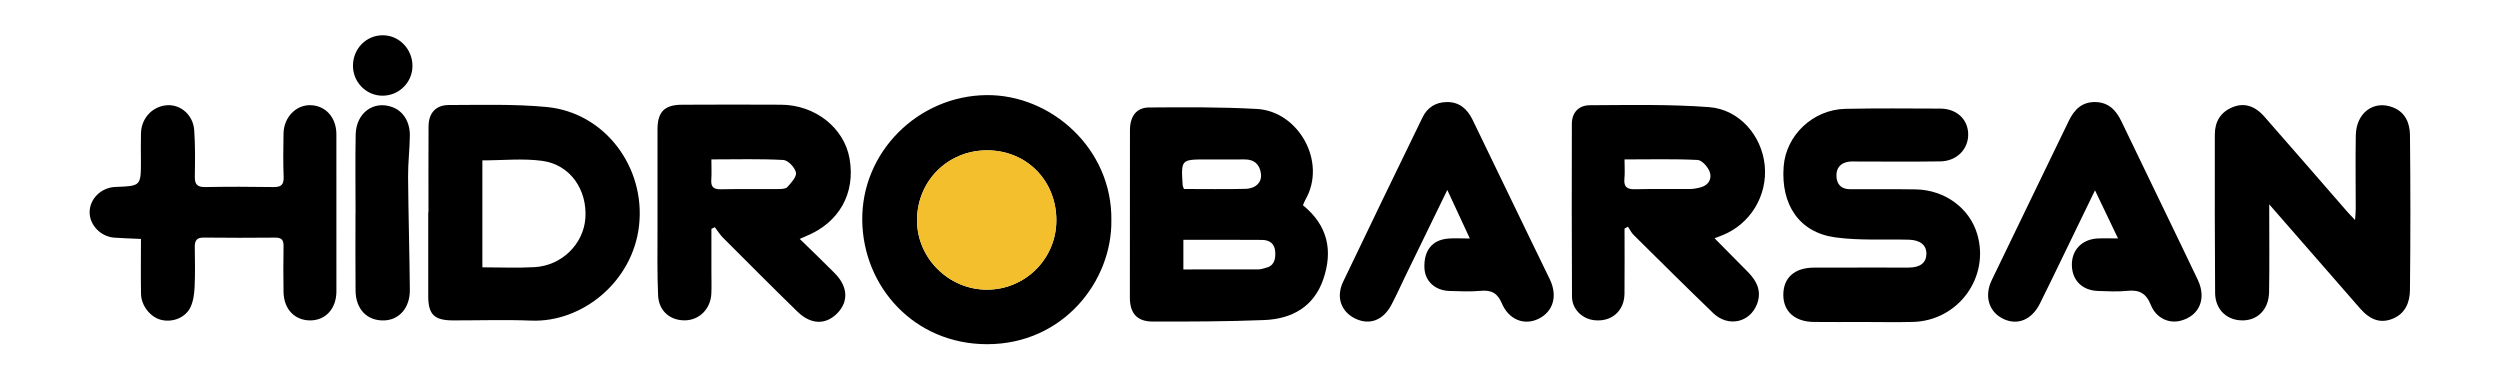
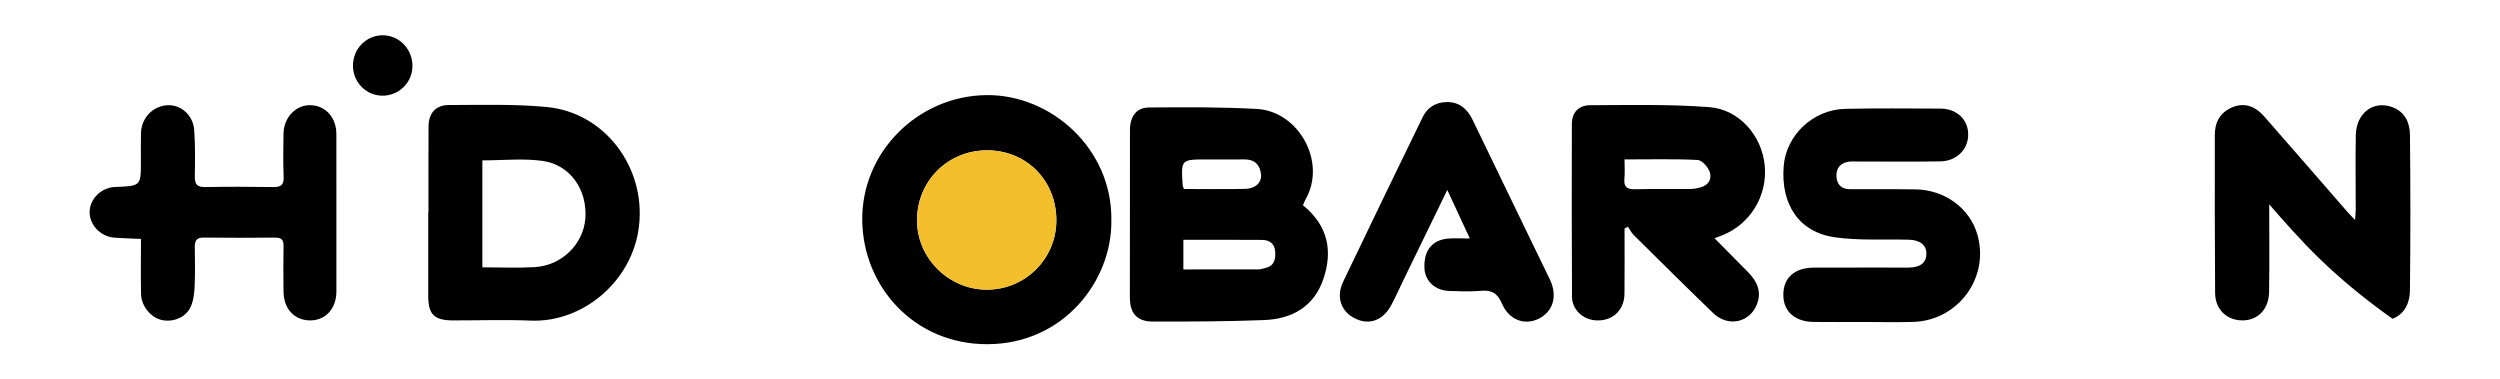
<svg xmlns="http://www.w3.org/2000/svg" version="1.1" id="katman_1" x="0px" y="0px" viewBox="0 0 1120 170" style="enable-background:new 0 0 1120 170;" xml:space="preserve">
  <style type="text/css">
	.st0{fill:#F4BF2C;}
</style>
  <g>
    <path d="M583.72,91.95c11.21,9.1,13.45,20.38,9.15,33.05c-4.22,12.43-14.07,17.88-26.47,18.38c-16.63,0.67-33.29,0.7-49.93,0.68   c-7.06-0.01-10.28-3.67-10.29-10.71c-0.03-24.99-0.01-49.98,0.04-74.97c0.01-6.22,2.82-10.18,8.51-10.23   c16.13-0.13,32.3-0.23,48.39,0.66c18.63,1.04,31.44,23.74,21.71,40.64C584.41,90.15,584.16,90.94,583.72,91.95z M530.15,107.44   c0,4.76,0,8.79,0,13.27c11.54,0,22.65,0.02,33.76-0.03c0.97,0,1.94-0.39,2.9-0.6c3.96-0.86,4.69-3.74,4.5-7.19   c-0.2-3.71-2.51-5.38-5.89-5.41C553.81,107.38,542.19,107.44,530.15,107.44z M530.4,84.67c9.26,0,18.39,0.15,27.51-0.06   c4.65-0.11,7.45-2.92,7-6.69c-0.49-4.17-2.9-6.54-7.36-6.5c-5.65,0.05-11.31,0.01-16.96,0.01c-11.51,0-11.51,0-10.75,11.63   C529.86,83.37,530.04,83.67,530.4,84.67z" />
    <path d="M497.89,98.77c0.34,27.18-21.58,55.45-55.69,55.43c-32.58-0.02-55.5-25.66-55.91-55.34   c-0.43-30.77,25.02-55.89,55.56-56.25C470.95,42.27,498.38,66.72,497.89,98.77z M473.25,98.7c0-17.87-13.43-31.4-31.12-31.35   c-17.6,0.05-31.3,13.77-31.31,31.35c-0.01,16.96,14.23,31.08,31.32,31.07C459.36,129.76,473.25,115.89,473.25,98.7z" />
-     <path d="M358.28,107.03c5.58,5.46,10.75,10.37,15.75,15.44c5.78,5.87,6.18,12.48,1.27,17.67c-5.18,5.47-11.94,5.43-18.05-0.53   c-11.21-10.92-22.26-22.02-33.33-33.1c-1.4-1.4-2.45-3.14-3.67-4.73c-0.51,0.25-1.02,0.5-1.54,0.75c0,6.52,0,13.04,0,19.56   c0,3.17,0.12,6.34-0.03,9.49c-0.32,6.77-5.29,11.77-11.68,11.93c-6.69,0.16-11.85-4.11-12.17-11.15   c-0.46-9.97-0.25-19.98-0.27-29.97c-0.03-14.83-0.04-29.65,0-44.48c0.02-7.76,3.1-10.94,10.87-10.99   c14.83-0.09,29.65-0.08,44.48-0.01c15.31,0.08,28.29,10.37,30.7,24.18c2.71,15.55-4.7,28.69-19.55,34.72   C360.44,106.07,359.84,106.35,358.28,107.03z M318.7,71.41c0,3.52,0.16,6.32-0.04,9.1c-0.24,3.29,1.07,4.35,4.32,4.28   c8.49-0.18,16.98-0.02,25.47-0.1c1.46-0.01,3.46,0,4.26-0.87c1.74-1.9,4.26-4.65,3.88-6.52c-0.46-2.25-3.53-5.51-5.61-5.63   C340.53,71.1,330.05,71.41,318.7,71.41z" />
    <path d="M768.11,106.73c5.16,5.23,10.03,10.2,14.95,15.12c4.07,4.07,6.27,8.74,4.06,14.43c-3.23,8.33-12.98,10.37-19.6,4   c-11.99-11.56-23.81-23.3-35.65-35.01c-1.05-1.04-1.7-2.47-2.54-3.71c-0.51,0.28-1.03,0.55-1.54,0.83c0,9.72,0.08,19.44-0.02,29.16   c-0.08,7.74-5.74,12.69-13.39,11.92c-5.52-0.55-10.1-4.95-10.13-10.53c-0.14-25.83-0.13-51.66-0.06-77.49   c0.01-4.9,2.93-8.29,8.15-8.31c17.8-0.07,35.66-0.48,53.38,0.86c13.54,1.02,23.58,12.84,24.87,26.07   c1.33,13.6-6.45,26.38-19.12,31.38C770.44,105.83,769.4,106.23,768.11,106.73z M727.79,71.42c0,3.34,0.21,5.99-0.05,8.6   c-0.38,3.85,1.31,4.86,4.91,4.76c8.16-0.21,16.32-0.02,24.49-0.1c1.63-0.02,3.3-0.35,4.88-0.79c3.56-0.99,5.01-3.94,3.91-6.93   c-0.81-2.21-3.45-5.2-5.4-5.3C749.92,71.14,739.26,71.42,727.79,71.42z" />
    <path d="M191.96,95.11c0-12.82-0.06-25.64,0.03-38.46c0.04-5.93,3.16-9.59,9.09-9.6c14.63-0.02,29.35-0.49,43.87,0.89   c26.04,2.48,44.24,26.94,41.36,53.04c-2.77,25.12-25.37,43.58-48.39,42.65c-11.64-0.47-23.31-0.07-34.96-0.09   c-8.45-0.01-11.11-2.65-11.11-10.96c-0.01-12.49,0-24.97,0-37.46C191.88,95.11,191.92,95.11,191.96,95.11z M216.1,119.76   c8.16,0,15.82,0.36,23.43-0.08c12.16-0.71,21.86-10.34,22.71-21.86c0.93-12.74-6.74-23.99-19.14-25.73   c-8.74-1.22-17.78-0.24-27-0.24C216.1,87.75,216.1,103.45,216.1,119.76z" />
-     <path d="M1016.61,91.54c0,14.02,0.15,26.66-0.06,39.29c-0.13,7.54-4.83,12.46-11.39,12.7c-7.28,0.26-12.73-4.67-12.79-12.3   c-0.18-23.65-0.15-47.31-0.13-70.96c0-5.67,2.51-9.98,7.86-12.21c5.12-2.13,9.96-0.79,14.27,4.11   c12.42,14.13,24.73,28.36,37.09,42.55c0.96,1.1,1.99,2.13,3.61,3.84c0.14-2.18,0.3-3.57,0.3-4.96c0.01-10.99-0.17-21.99,0.03-32.98   c0.18-10.1,8.03-15.89,16.64-12.51c5.6,2.19,7.57,7.12,7.63,12.39c0.24,23.15,0.25,46.31-0.01,69.47   c-0.06,5.42-2.04,10.55-7.8,12.85c-5.31,2.12-9.92,0.64-14.54-4.64C1044.05,123.02,1030.82,107.83,1016.61,91.54z" />
+     <path d="M1016.61,91.54c0,14.02,0.15,26.66-0.06,39.29c-0.13,7.54-4.83,12.46-11.39,12.7c-7.28,0.26-12.73-4.67-12.79-12.3   c-0.18-23.65-0.15-47.31-0.13-70.96c0-5.67,2.51-9.98,7.86-12.21c5.12-2.13,9.96-0.79,14.27,4.11   c12.42,14.13,24.73,28.36,37.09,42.55c0.96,1.1,1.99,2.13,3.61,3.84c0.14-2.18,0.3-3.57,0.3-4.96c0.01-10.99-0.17-21.99,0.03-32.98   c0.18-10.1,8.03-15.89,16.64-12.51c5.6,2.19,7.57,7.12,7.63,12.39c0.24,23.15,0.25,46.31-0.01,69.47   c-0.06,5.42-2.04,10.55-7.8,12.85C1044.05,123.02,1030.82,107.83,1016.61,91.54z" />
    <path d="M834.51,144.25c-7.33,0-14.66,0.07-21.99-0.02c-8.43-0.11-13.54-4.69-13.59-12.02c-0.06-7.71,4.94-12.28,13.73-12.32   c14.16-0.06,28.32,0.01,42.49-0.02c5.16-0.01,7.86-2.2,7.88-6.23c0.02-3.88-2.85-6.14-7.96-6.26c-10.97-0.27-22.08,0.44-32.89-1.04   c-16.07-2.2-24.41-14.56-23.1-31.79c1.06-13.98,13.14-25.48,27.67-25.79c14.16-0.3,28.32-0.16,42.49-0.11   c7.33,0.03,12.39,4.75,12.51,11.4c0.13,6.75-5.11,12.14-12.46,12.25c-12.33,0.18-24.66,0.06-36.99,0.06   c-1.33,0-2.69-0.12-3.99,0.07c-3.65,0.53-5.69,2.67-5.59,6.41c0.1,3.76,2.19,5.89,5.97,5.92c9.83,0.08,19.66-0.09,29.49,0.08   c13.08,0.23,24.11,8.32,27.59,19.96c5.79,19.34-8.41,38.88-28.76,39.42C849.51,144.42,842.01,144.25,834.51,144.25z" />
    <path d="M63.15,107.04c-4.33-0.2-8.13-0.3-11.92-0.57c-6.09-0.43-11.09-5.63-11.08-11.38c0.01-6.04,5.19-11.11,11.59-11.34   c11.39-0.42,11.39-0.42,11.39-11.71c0-4.16-0.1-8.33,0.03-12.49c0.21-6.81,5.38-12.11,11.92-12.42   c5.96-0.28,11.43,4.44,11.92,11.13c0.5,6.96,0.38,13.98,0.28,20.96c-0.05,3.45,1.18,4.64,4.67,4.58c10.15-0.18,20.32-0.17,30.47,0   c3.39,0.05,4.79-0.9,4.65-4.52c-0.25-6.48-0.17-12.99-0.05-19.48c0.14-7.25,5.54-12.82,12.06-12.68c6.76,0.15,11.61,5.48,11.62,13   c0.04,23.48,0.05,46.96,0.01,70.44c-0.01,7.63-4.75,12.87-11.51,12.98c-7.14,0.11-12.08-5.01-12.18-12.81   c-0.09-6.83-0.13-13.66,0.01-20.48c0.06-2.83-0.97-3.82-3.77-3.8c-10.66,0.1-21.32,0.11-31.97-0.02c-3.15-0.04-4.06,1.35-4.03,4.2   c0.08,5.99,0.21,12-0.08,17.98c-0.15,3.08-0.57,6.41-1.9,9.13c-2.34,4.76-8.22,6.85-13.26,5.51c-4.68-1.25-8.73-6.28-8.84-11.53   C63.03,123.71,63.15,115.73,63.15,107.04z" />
    <path d="M658.49,106.85c-3.52-7.59-6.57-14.15-10.1-21.75c-6.61,13.58-12.69,26.05-18.76,38.53c-2.11,4.34-4.06,8.76-6.33,13.02   c-3.71,6.94-9.85,9.15-16.2,6.05c-6.31-3.08-8.66-9.61-5.38-16.47c11.76-24.62,23.67-49.17,35.6-73.7   c2.14-4.39,5.87-6.73,10.8-6.81c5.71-0.09,9.26,3.13,11.61,7.98c8.05,16.62,16.08,33.25,24.12,49.87   c3.48,7.19,6.99,14.36,10.46,21.55c3.62,7.5,1.52,14.6-5.22,17.79c-6.23,2.95-13.14,0.36-16.26-7c-1.99-4.7-4.74-6.04-9.5-5.62   c-4.63,0.42-9.33,0.21-13.99,0.06c-6.49-0.2-10.98-4.45-11.2-10.36c-0.29-7.74,3.42-12.46,10.54-13.1   C651.62,106.63,654.6,106.85,658.49,106.85z" />
-     <path d="M948.88,106.82c-3.51-7.32-6.69-13.98-10.32-21.56c-4.9,10.12-9.43,19.47-13.97,28.81c-3.56,7.32-7.08,14.67-10.72,21.95   c-3.62,7.25-10.01,9.88-16.34,6.86c-6.48-3.09-8.71-10.14-5.23-17.37c11.47-23.82,23.05-47.59,34.54-71.4   c2.43-5.03,5.9-8.48,11.83-8.39c5.88,0.09,9.28,3.55,11.7,8.6c11.36,23.69,22.91,47.28,34.22,70.99c4.09,8.58,0.67,16.25-7.77,18.4   c-5.19,1.32-10.89-1.19-13.26-7.12c-2.12-5.31-5.27-6.85-10.61-6.29c-4.28,0.45-8.65,0.18-12.98,0.05   c-7.11-0.21-11.65-4.73-11.77-11.53c-0.12-6.73,4.39-11.54,11.38-11.98C942.38,106.68,945.19,106.82,948.88,106.82z" />
-     <path d="M159.29,95.26c0-11.65-0.17-23.3,0.05-34.94c0.19-9.74,8.01-15.44,16.44-12.33c4.78,1.76,7.89,6.47,7.83,12.74   c-0.05,6.13-0.84,12.27-0.79,18.4c0.13,16.92,0.64,33.84,0.79,50.76c0.07,8-4.75,13.44-11.51,13.66   c-7.58,0.25-12.73-4.97-12.81-13.34c-0.12-11.65-0.03-23.3-0.03-34.94C159.28,95.26,159.28,95.26,159.29,95.26z" />
    <path d="M171.5,15.8c7.38,0.01,13.37,6.28,13.28,13.88c-0.09,7.32-6.07,13.2-13.41,13.19c-7.27-0.01-13.2-5.98-13.24-13.33   C158.07,21.9,164.02,15.79,171.5,15.8z" />
    <path class="st0" d="M473.25,98.7c0,17.19-13.89,31.06-31.1,31.07c-17.09,0.01-31.33-14.11-31.32-31.07   c0.01-17.58,13.71-31.3,31.31-31.35C459.82,67.3,473.25,80.83,473.25,98.7z" />
  </g>
  <g>
</g>
  <g>
</g>
  <g>
</g>
  <g>
</g>
  <g>
</g>
  <g>
</g>
  <g>
</g>
  <g>
</g>
  <g>
</g>
  <g>
</g>
  <g>
</g>
  <g>
</g>
  <g>
</g>
  <g>
</g>
  <g>
</g>
</svg>